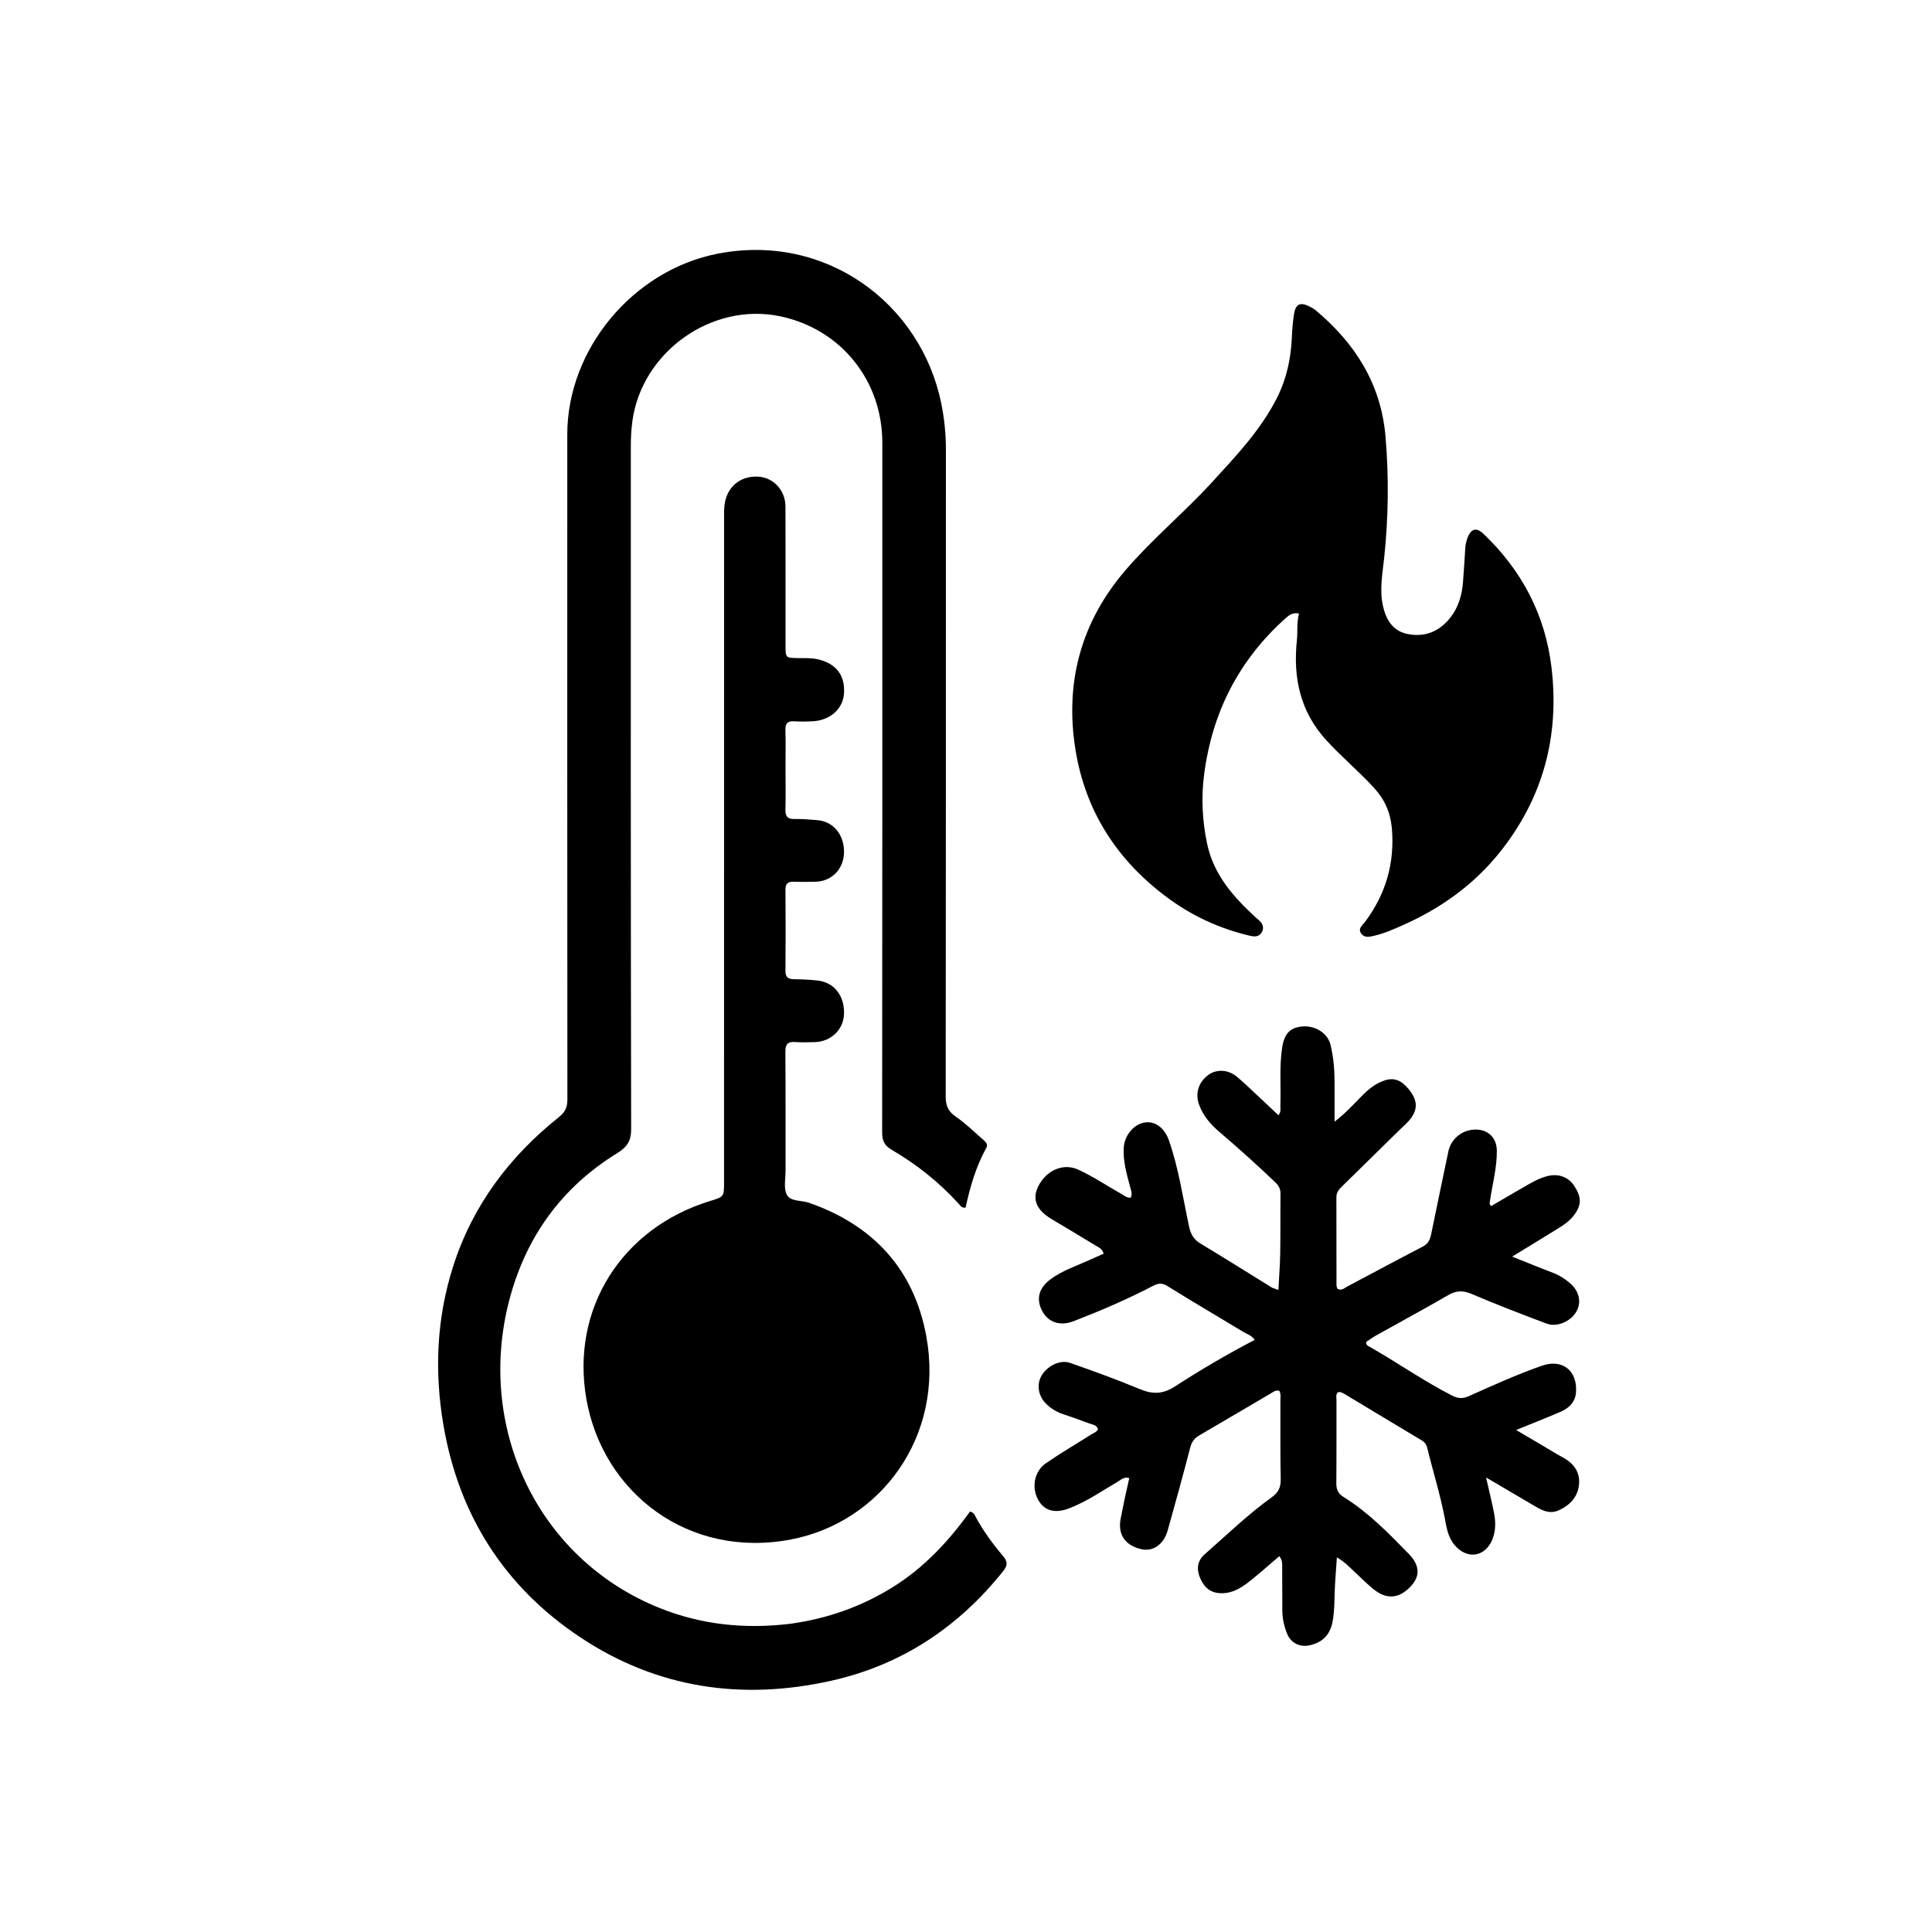
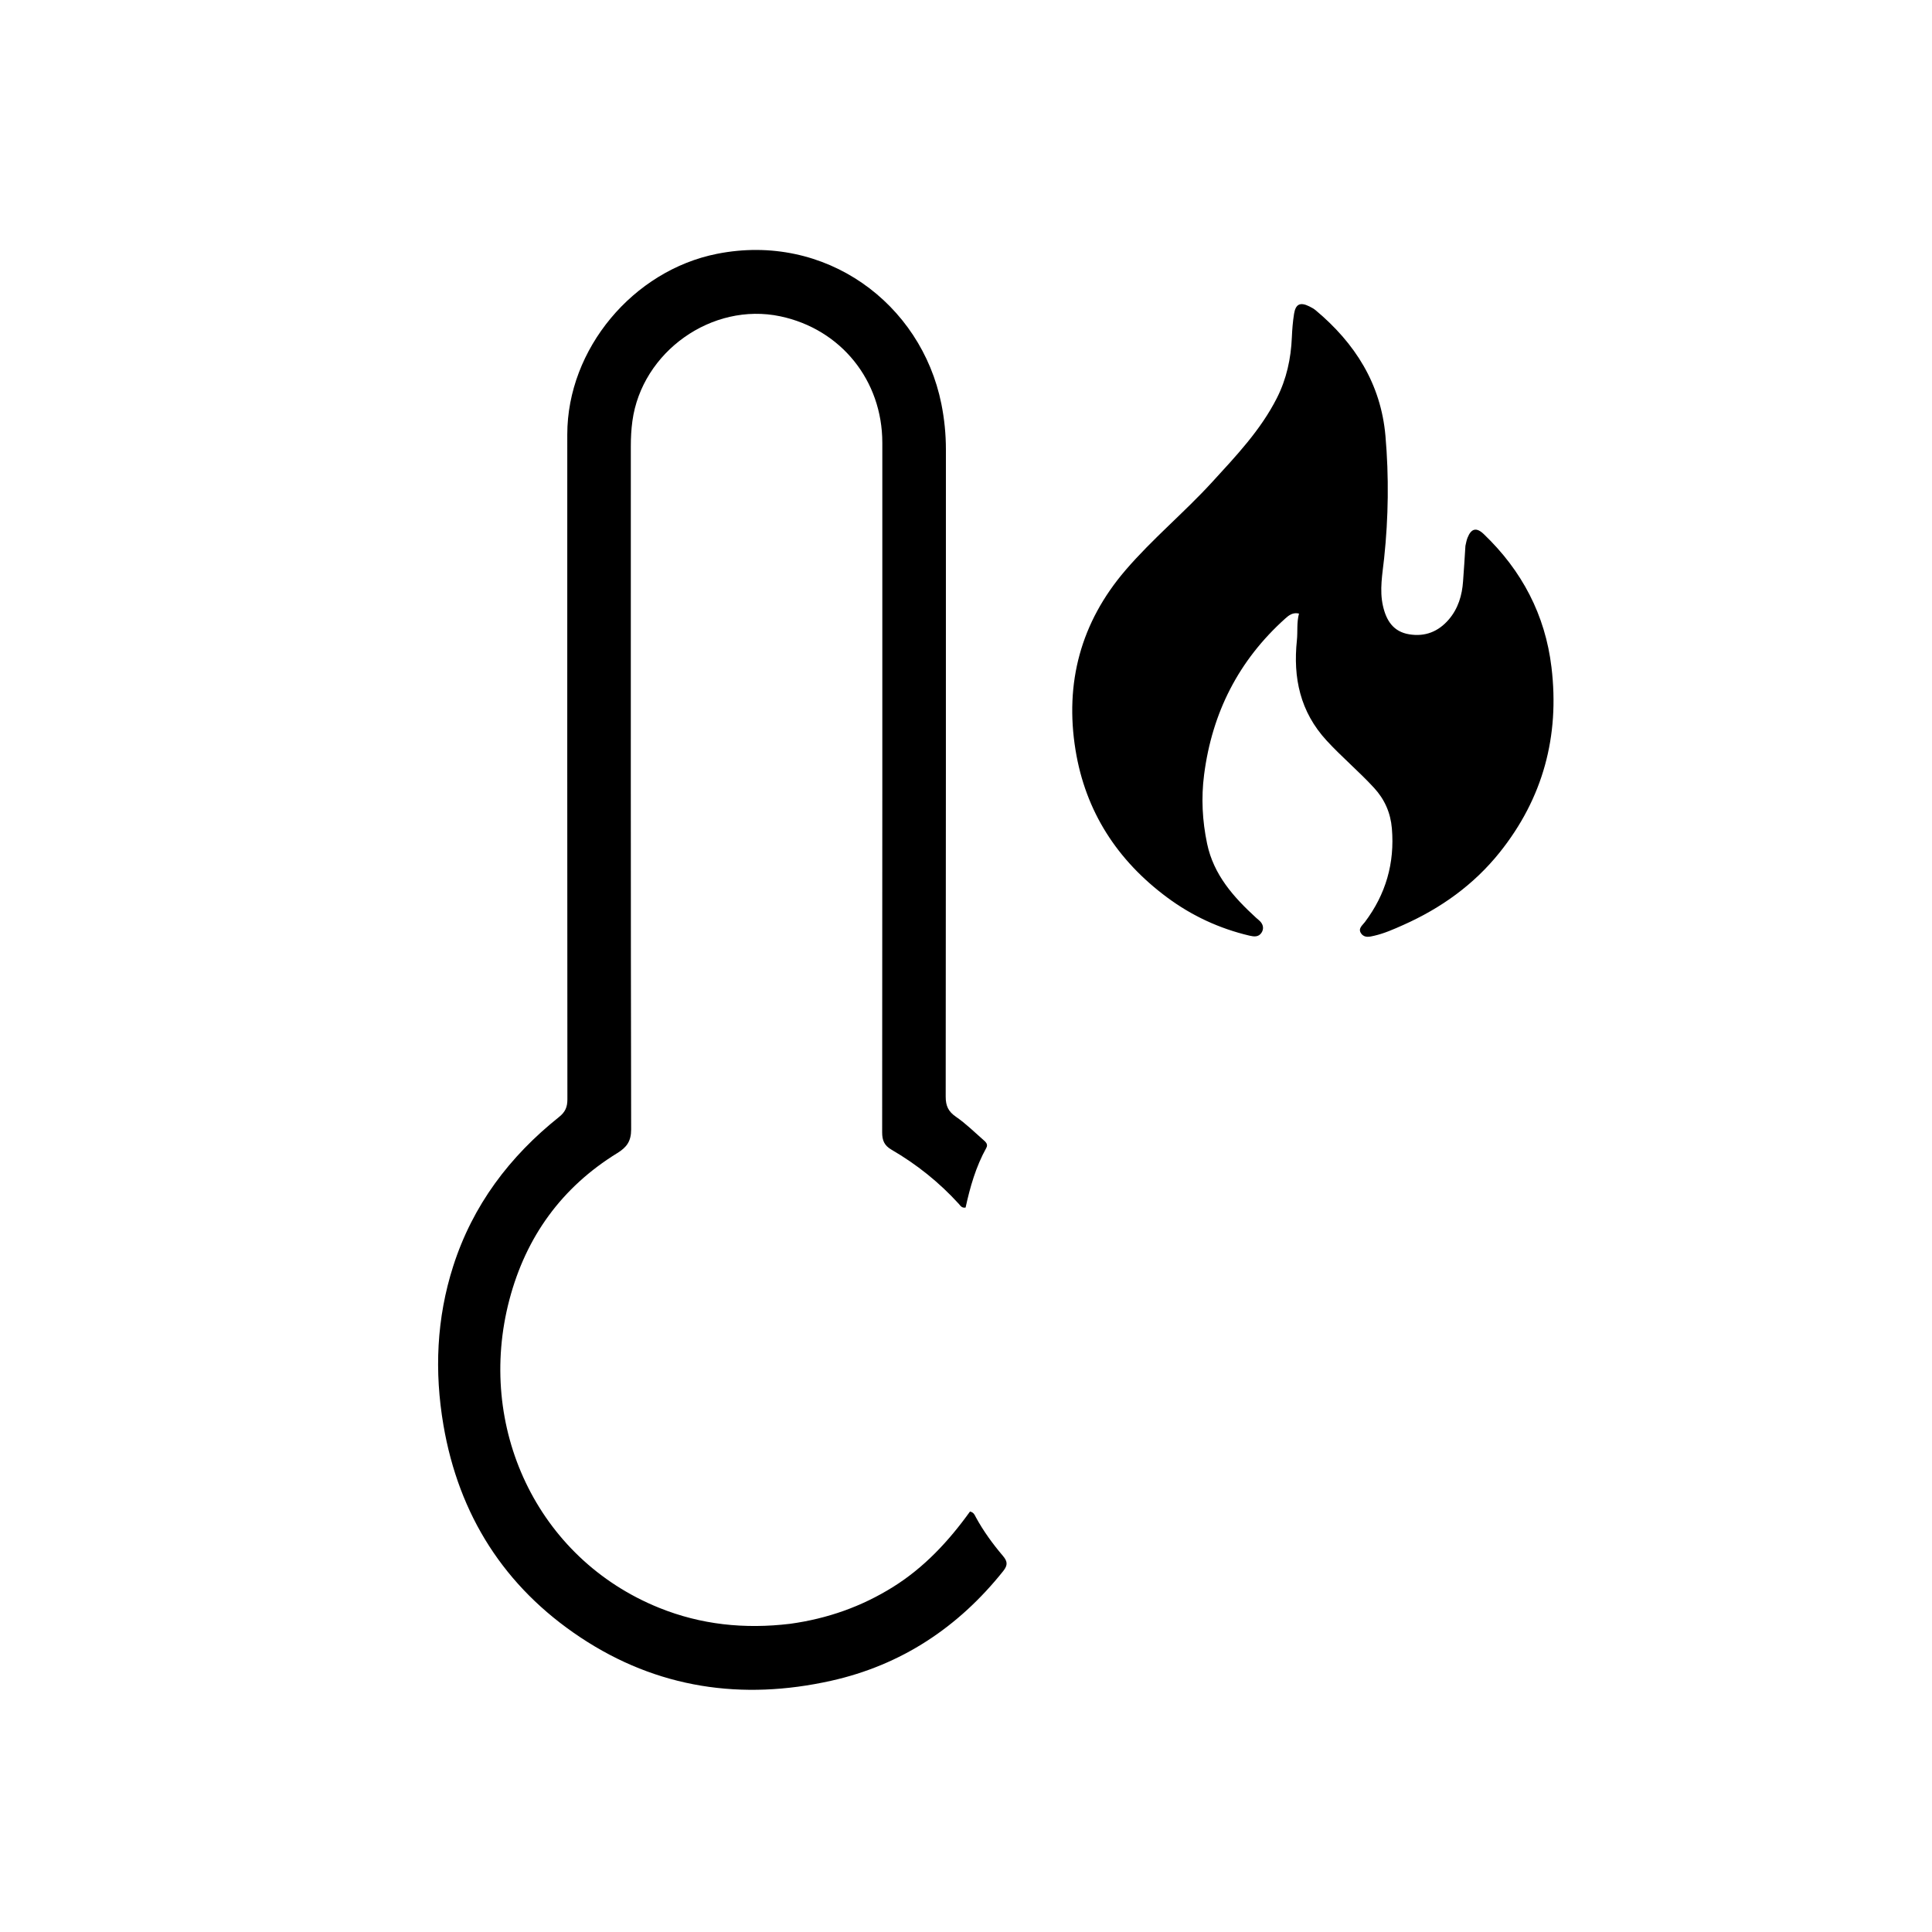
<svg xmlns="http://www.w3.org/2000/svg" version="1.1" id="Layer_1" x="0px" y="0px" width="100%" viewBox="0 0 1024 1024" enable-background="new 0 0 1024 1024" xml:space="preserve">
  <path fill="#000000" opacity="1" stroke="none" d=" M418.794,860.646   C438.611,857.918 456.627,851.534 473.269,841.161   C489.923,830.781 502.936,816.707 514.122,801.134   C516.207,801.635 516.604,803.025 517.223,804.16   C521.225,811.508 526.126,818.24 531.517,824.597   C533.911,827.419 534.343,829.415 531.747,832.671   C507.948,862.525 477.712,882.553 440.482,890.852   C393.255,901.379 348.355,894.899 307.643,867.858   C267.273,841.046 243.171,802.969 235.033,755.368   C230.196,727.072 231.339,698.741 240.219,671.057   C250.58,638.75 270.083,612.947 296.344,591.993   C299.579,589.412 300.732,586.759 300.729,582.73   C300.643,465.243 300.651,347.755 300.67,230.268   C300.677,184.916 335.638,143.342 380.024,134.532   C437.626,123.098 488.224,160.857 498.936,214.037   C500.541,222.007 501.351,230.12 501.349,238.298   C501.331,352.619 501.375,466.94 501.24,581.262   C501.234,586.148 502.633,589.142 506.686,591.927   C511.871,595.49 516.414,599.993 521.178,604.155   C522.415,605.235 523.84,606.474 522.762,608.414   C517.242,618.351 514.154,629.153 511.785,640.036   C509.733,640.39 509.047,639.025 508.206,638.1   C497.812,626.662 485.854,617.129 472.537,609.374   C468.669,607.122 467.559,604.448 467.563,600.13   C467.673,478.31 467.656,356.489 467.646,234.669   C467.644,201.623 445.689,174.44 413.574,167.653   C377.378,160.003 340.188,186.441 335.179,223.188   C334.567,227.679 334.348,232.118 334.348,236.605   C334.34,357.259 334.274,477.913 334.523,598.566   C334.536,604.948 332.11,608.122 327.188,611.153   C297.698,629.311 278.795,655.523 270.006,688.815   C252.265,756.015 284.425,825.944 349.322,852.164   C371.515,861.131 394.633,863.553 418.794,860.646  z" />
-   <path fill="#000000" opacity="1" stroke="none" d=" M416.339,406   C416.343,413.998 416.48,421.498 416.294,428.991   C416.205,432.559 417.282,434.184 421.085,434.095   C425.067,434.001 429.066,434.38 433.048,434.679   C441.696,435.33 447.569,442.47 447.342,451.952   C447.134,460.665 440.83,467.13 432.247,467.336   C428.417,467.428 424.579,467.47 420.753,467.321   C417.588,467.198 416.281,468.355 416.307,471.657   C416.422,485.985 416.423,500.314 416.305,514.642   C416.278,517.991 417.737,518.968 420.807,519.002   C424.961,519.046 429.131,519.236 433.258,519.685   C442.208,520.66 447.778,527.899 447.335,537.697   C446.968,545.794 440.321,552.137 431.924,552.329   C428.426,552.409 424.91,552.561 421.431,552.301   C417.486,552.005 416.243,553.514 416.272,557.444   C416.427,578.436 416.327,599.43 416.36,620.423   C416.367,624.743 415.253,629.729 417.024,633.201   C418.938,636.954 424.738,636.088 428.757,637.487   C462.774,649.332 484.375,672.686 490.917,708   C500.816,761.434 466.666,806.779 419.413,815.915   C365.051,826.425 319.452,791.297 310.768,741.37   C302.466,693.635 329.597,650.822 376.433,636.534   C383.755,634.3 383.762,634.3 383.762,626.348   C383.769,508.553 383.775,390.759 383.779,272.964   C383.779,270.302 383.823,267.678 384.498,265.042   C386.608,256.806 393.699,251.866 402.499,252.694   C410.265,253.425 416.285,260.119 416.311,268.44   C416.388,292.932 416.343,317.424 416.35,341.916   C416.352,348.749 416.36,348.708 423.195,348.804   C426.511,348.851 429.812,348.666 433.137,349.379   C443.084,351.509 448.11,357.923 447.32,367.861   C446.689,375.794 439.88,381.815 430.84,382.281   C427.516,382.452 424.167,382.494 420.848,382.295   C417.295,382.082 416.186,383.609 416.289,387.008   C416.476,393.167 416.34,399.336 416.339,406  z" />
-   <path fill="#000000" opacity="1" stroke="none" d=" M668.484,582.513   C671.633,585.479 674.53,588.198 677.641,591.119   C679.135,589.149 678.564,587.285 678.626,585.589   C678.996,575.45 677.996,565.281 679.593,555.161   C680.73,547.956 683.685,544.642 690.178,544.053   C697.054,543.429 703.719,547.537 705.218,553.811   C706.686,559.954 707.296,566.26 707.336,572.591   C707.38,579.56 707.346,586.529 707.346,594.496   C713.253,589.999 717.498,585.2 721.992,580.694   C725.446,577.23 729.126,574.196 733.862,572.652   C738.877,571.017 742.715,572.43 746.79,577.474   C750.821,582.465 751.43,586.72 748.803,591.221   C747.002,594.305 744.224,596.49 741.744,598.938   C731.431,609.118 721.087,619.265 710.724,629.392   C709.215,630.867 708.306,632.478 708.311,634.649   C708.348,650.148 708.337,665.646 708.368,681.144   C708.37,681.78 708.64,682.414 708.761,682.947   C710.939,684.37 712.398,682.771 713.91,681.973   C727.315,674.899 740.642,667.676 754.106,660.716   C757.058,659.19 757.996,656.83 758.58,654.023   C761.624,639.403 764.566,624.762 767.694,610.16   C769.191,603.173 775.608,598.43 782.683,598.706   C789.156,598.959 793.288,603.325 793.353,609.942   C793.439,618.816 791.052,627.352 789.795,636.043   C789.654,637.021 789.156,637.949 790.299,639.279   C795.757,636.093 801.287,632.819 806.863,629.626   C811.191,627.147 815.44,624.49 820.384,623.301   C826.086,621.93 831.277,623.834 834.345,628.5   C838.348,634.589 838.33,638.597 834.247,644.086   C831.488,647.795 827.542,650.03 823.73,652.396   C816.574,656.839 809.365,661.198 801.475,666.022   C809.251,669.127 816.133,671.975 823.096,674.612   C826.436,675.878 829.361,677.748 832.029,680.005   C837.063,684.263 838.351,690.215 835.508,695.167   C832.472,700.454 825.204,703.618 819.629,701.509   C806.403,696.505 793.184,691.453 780.187,685.894   C775.592,683.928 772.01,683.883 767.681,686.392   C755.004,693.74 742.099,700.695 729.308,707.848   C727.438,708.894 725.705,710.183 724.094,711.238   C723.925,712.894 724.995,713.295 725.799,713.751   C740.575,722.13 754.498,731.948 769.654,739.703   C772.767,741.295 775.307,741.421 778.526,739.982   C791.29,734.279 804.025,728.475 817.24,723.862   C827.971,720.117 835.961,726.278 835.34,737.616   C835.036,743.188 831.594,746.364 826.925,748.37   C819.445,751.584 811.86,754.552 803.565,757.932   C808.069,760.575 812.133,762.954 816.193,765.343   C820.212,767.707 824.153,770.217 828.26,772.418   C833.907,775.443 837.402,779.98 836.946,786.391   C836.455,793.313 832.103,797.91 825.859,800.609   C821.139,802.65 817.136,800.425 813.195,798.097   C805.045,793.283 796.874,788.505 787.646,783.086   C789.255,790.186 790.722,796.027 791.871,801.931   C792.769,806.542 792.835,811.212 791.078,815.708   C787.344,825.267 777.658,826.802 770.991,818.956   C767.462,814.802 766.695,809.628 765.745,804.611   C763.361,792.021 759.479,779.819 756.461,767.395   C756.05,765.702 755.149,764.403 753.612,763.481   C740.048,755.346 726.507,747.171 712.936,739.045   C711.833,738.385 710.691,737.576 709.191,737.901   C707.841,739.065 708.356,740.672 708.353,742.09   C708.317,756.755 708.419,771.422 708.281,786.086   C708.25,789.426 709.167,791.609 712.129,793.445   C725.281,801.592 735.983,812.63 746.681,823.602   C752.52,829.59 752.737,835.168 748.058,840.42   C742.263,846.924 735.714,848.017 729.068,843.117   C725.47,840.464 722.333,837.181 719.03,834.136   C715.892,831.244 713.039,828.007 708.568,825.441   C708.134,832.164 707.588,838.232 707.397,844.31   C707.241,849.298 707.259,854.262 706.35,859.213   C705.08,866.129 701.469,870.223 694.648,871.929   C689.089,873.318 684.176,870.994 682.072,865.632   C680.552,861.761 679.669,857.684 679.657,853.474   C679.637,845.975 679.632,838.476 679.586,830.977   C679.575,829.036 679.851,827 678.033,824.819   C673.523,828.679 669.203,832.514 664.735,836.168   C659.572,840.389 654.423,844.594 647.094,844.439   C641.441,844.32 638.196,841.244 636.125,836.476   C634.062,831.725 634.533,827.293 638.573,823.751   C650.219,813.539 661.358,802.716 673.967,793.657   C677.417,791.178 678.9,788.476 678.806,784.117   C678.509,770.291 678.687,756.455 678.633,742.623   C678.626,740.83 679.018,738.965 678.096,737.183   C676.049,736.55 674.597,737.934 673.1,738.807   C660.587,746.109 648.138,753.52 635.615,760.804   C633.011,762.319 631.621,764.227 630.839,767.26   C627.063,781.893 623.006,796.454 618.945,811.012   C616.804,818.686 611.075,822.612 604.669,821.048   C596.142,818.967 592.339,813.172 594.004,804.786   C594.715,801.208 595.404,797.625 596.161,794.057   C596.909,790.528 597.731,787.014 598.537,783.423   C595.749,782.558 594.169,784.317 592.397,785.358   C584.074,790.246 576.085,795.761 567.047,799.317   C559.151,802.422 553.473,800.807 550.197,794.836   C546.66,788.39 548.166,779.832 554.316,775.58   C562.115,770.188 570.333,765.402 578.348,760.319   C579.585,759.534 581.135,759.131 581.953,757.567   C581.384,755.203 579.088,755.119 577.372,754.462   C572.714,752.681 567.991,751.063 563.267,749.46   C560.049,748.367 557.226,746.639 554.769,744.346   C550.383,740.254 549.264,734.108 551.923,729.32   C554.836,724.078 561.838,720.484 567.111,722.336   C579.507,726.689 591.887,731.147 604.006,736.206   C610.826,739.053 616.239,739.069 622.813,734.809   C636.348,726.037 650.296,717.849 665.008,710.163   C663.451,707.792 660.963,707.137 658.961,705.926   C645.569,697.824 632.068,689.899 618.769,681.647   C615.9,679.867 613.898,680.099 611.086,681.568   C597.497,688.669 583.406,694.683 569.118,700.224   C562.034,702.971 555.861,701.014 552.609,695.25   C549.052,688.945 550.314,682.915 556.641,678.157   C562.958,673.407 570.526,671.007 577.62,667.729   C580.024,666.618 582.46,665.576 584.953,664.471   C584.255,661.804 582.113,661.018 580.344,659.942   C572.661,655.27 564.941,650.661 557.223,646.048   C549.249,641.281 546.926,635.498 550.307,628.762   C554.632,620.148 563.624,616.332 571.431,619.904   C579.325,623.517 586.523,628.384 594.062,632.639   C595.622,633.519 596.984,634.904 599.309,634.801   C600.347,632.757 599.436,630.786 598.905,628.773   C597.128,622.031 595.146,615.349 595.616,608.209   C596.03,601.905 600.716,596.004 606.556,594.972   C612.038,594.003 617.162,597.659 619.49,604.272   C624.749,619.217 626.962,634.885 630.276,650.288   C631.134,654.279 632.839,657.07 636.456,659.234   C649.03,666.758 661.411,674.603 673.887,682.289   C674.707,682.794 675.716,682.992 677.577,683.681   C677.927,676.895 678.436,670.536 678.542,664.17   C678.716,653.674 678.571,643.172 678.693,632.674   C678.723,630.097 677.72,628.374 675.9,626.637   C666.375,617.543 656.615,608.715 646.58,600.189   C641.823,596.147 637.779,591.582 635.569,585.605   C633.346,579.594 635.16,573.623 640.474,569.722   C644.814,566.536 651.035,566.819 655.706,570.786   C660.02,574.449 664.067,578.426 668.484,582.513  z" />
  <path fill="#000000" opacity="1" stroke="none" d=" M776.703,289.31   C777.081,287.595 777.327,286.272 777.812,285.043   C779.769,280.088 782.519,279.341 786.44,283.095   C806.633,302.427 818.994,325.861 822.324,353.708   C826.682,390.145 817.841,423.104 794.829,451.837   C781.153,468.913 763.749,481.356 743.795,490.243   C738.78,492.477 733.751,494.727 728.381,495.961   C726.01,496.506 723.238,497.271 721.461,494.799   C719.573,492.173 722.103,490.461 723.4,488.738   C734.5,473.994 739.278,457.494 737.724,439.084   C737.022,430.776 733.87,423.663 728.278,417.58   C720.271,408.872 711.187,401.273 703.155,392.542   C689.066,377.226 685.293,359.243 687.383,339.354   C687.867,334.738 687.197,330.074 688.495,325.202   C685.19,324.449 683.138,326.107 681.208,327.839   C656.509,350.008 642.462,377.677 638.207,410.531   C636.606,422.892 637.249,435.054 639.793,447.181   C643.262,463.716 653.858,475.544 665.797,486.478   C666.656,487.265 667.643,487.952 668.347,488.858   C669.711,490.615 669.776,492.673 668.571,494.447   C667.014,496.74 664.657,496.484 662.253,495.917   C646.319,492.158 631.754,485.412 618.625,475.674   C592.159,456.044 575.328,430.081 570.05,397.544   C564.28,361.969 572.804,329.872 596.539,302.216   C610.786,285.615 627.697,271.648 642.438,255.541   C655.15,241.651 668.162,227.975 676.782,210.953   C681.889,200.867 684.242,190.057 684.709,178.782   C684.881,174.637 685.224,170.474 685.871,166.38   C686.7,161.135 689.148,160.012 693.912,162.364   C695.101,162.951 696.308,163.595 697.317,164.44   C718.203,181.908 731.921,203.449 734.323,231.102   C736.199,252.686 735.909,274.257 733.624,295.85   C732.74,304.198 731.072,312.661 733.003,321.17   C734.763,328.926 738.499,334.829 746.918,336.202   C755.288,337.568 762.306,334.828 767.852,328.391   C772.858,322.581 774.95,315.491 775.446,308.157   C775.86,302.027 776.351,295.888 776.703,289.31  z" />
</svg>